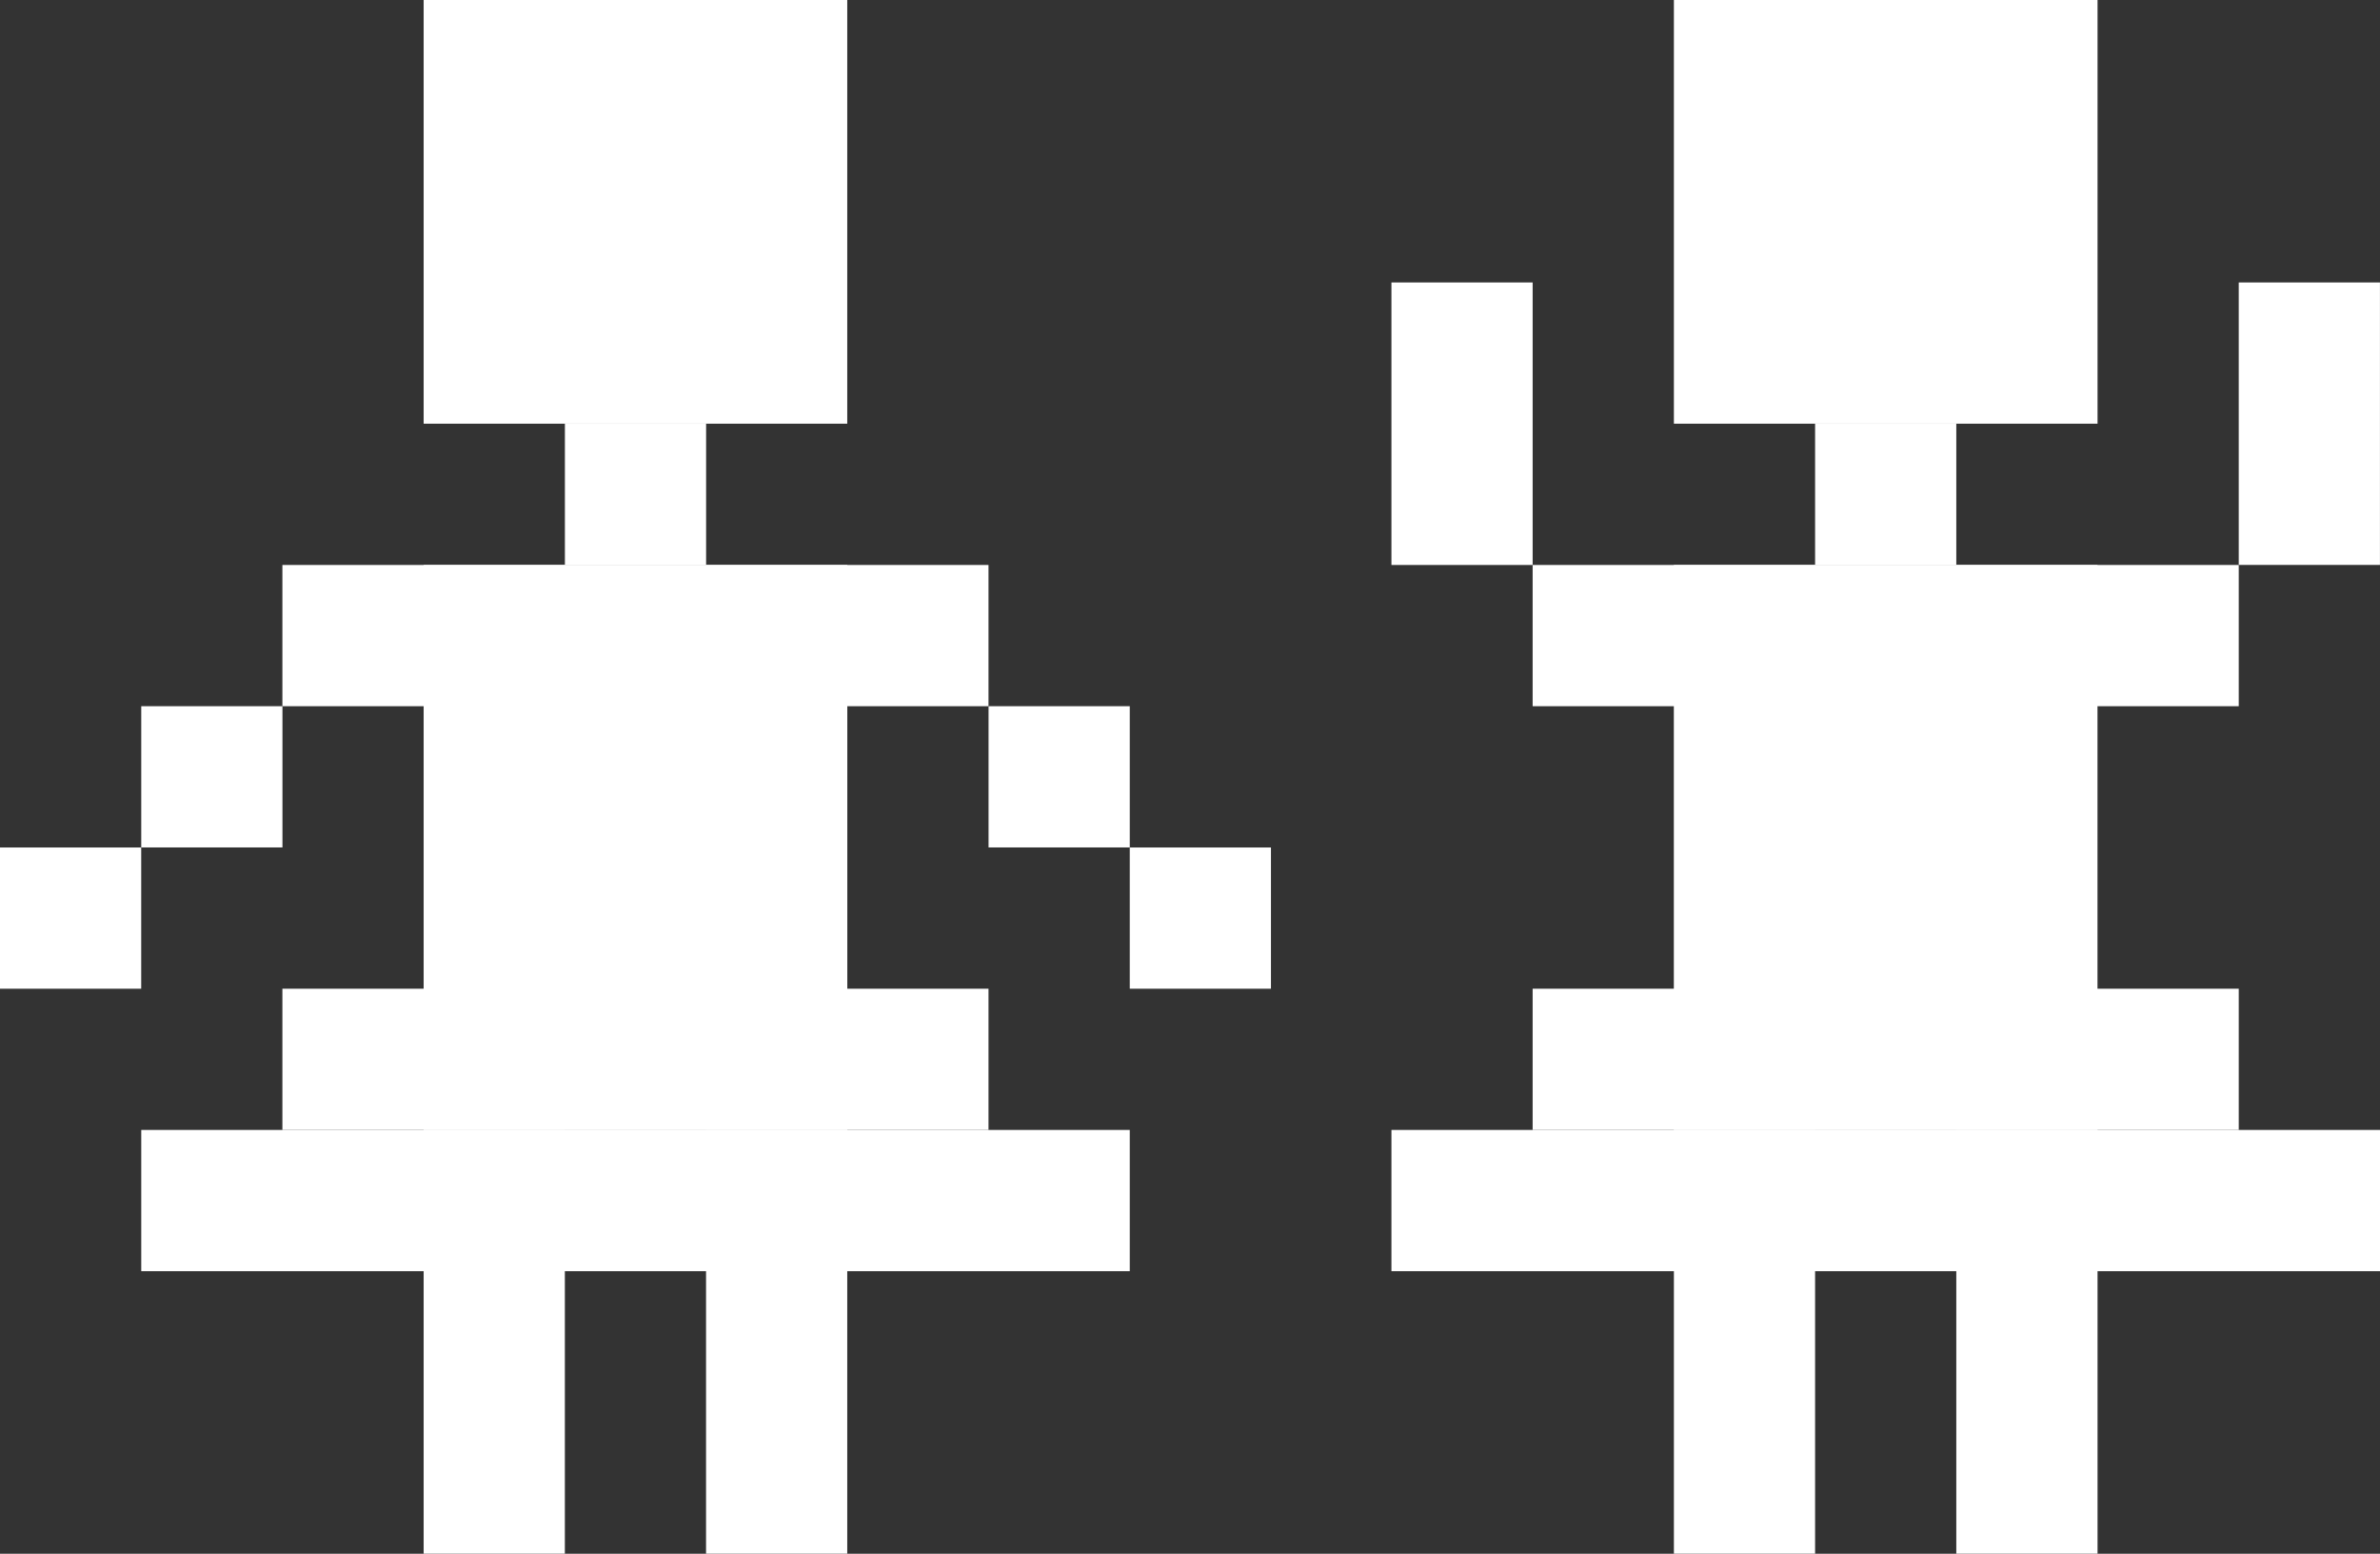
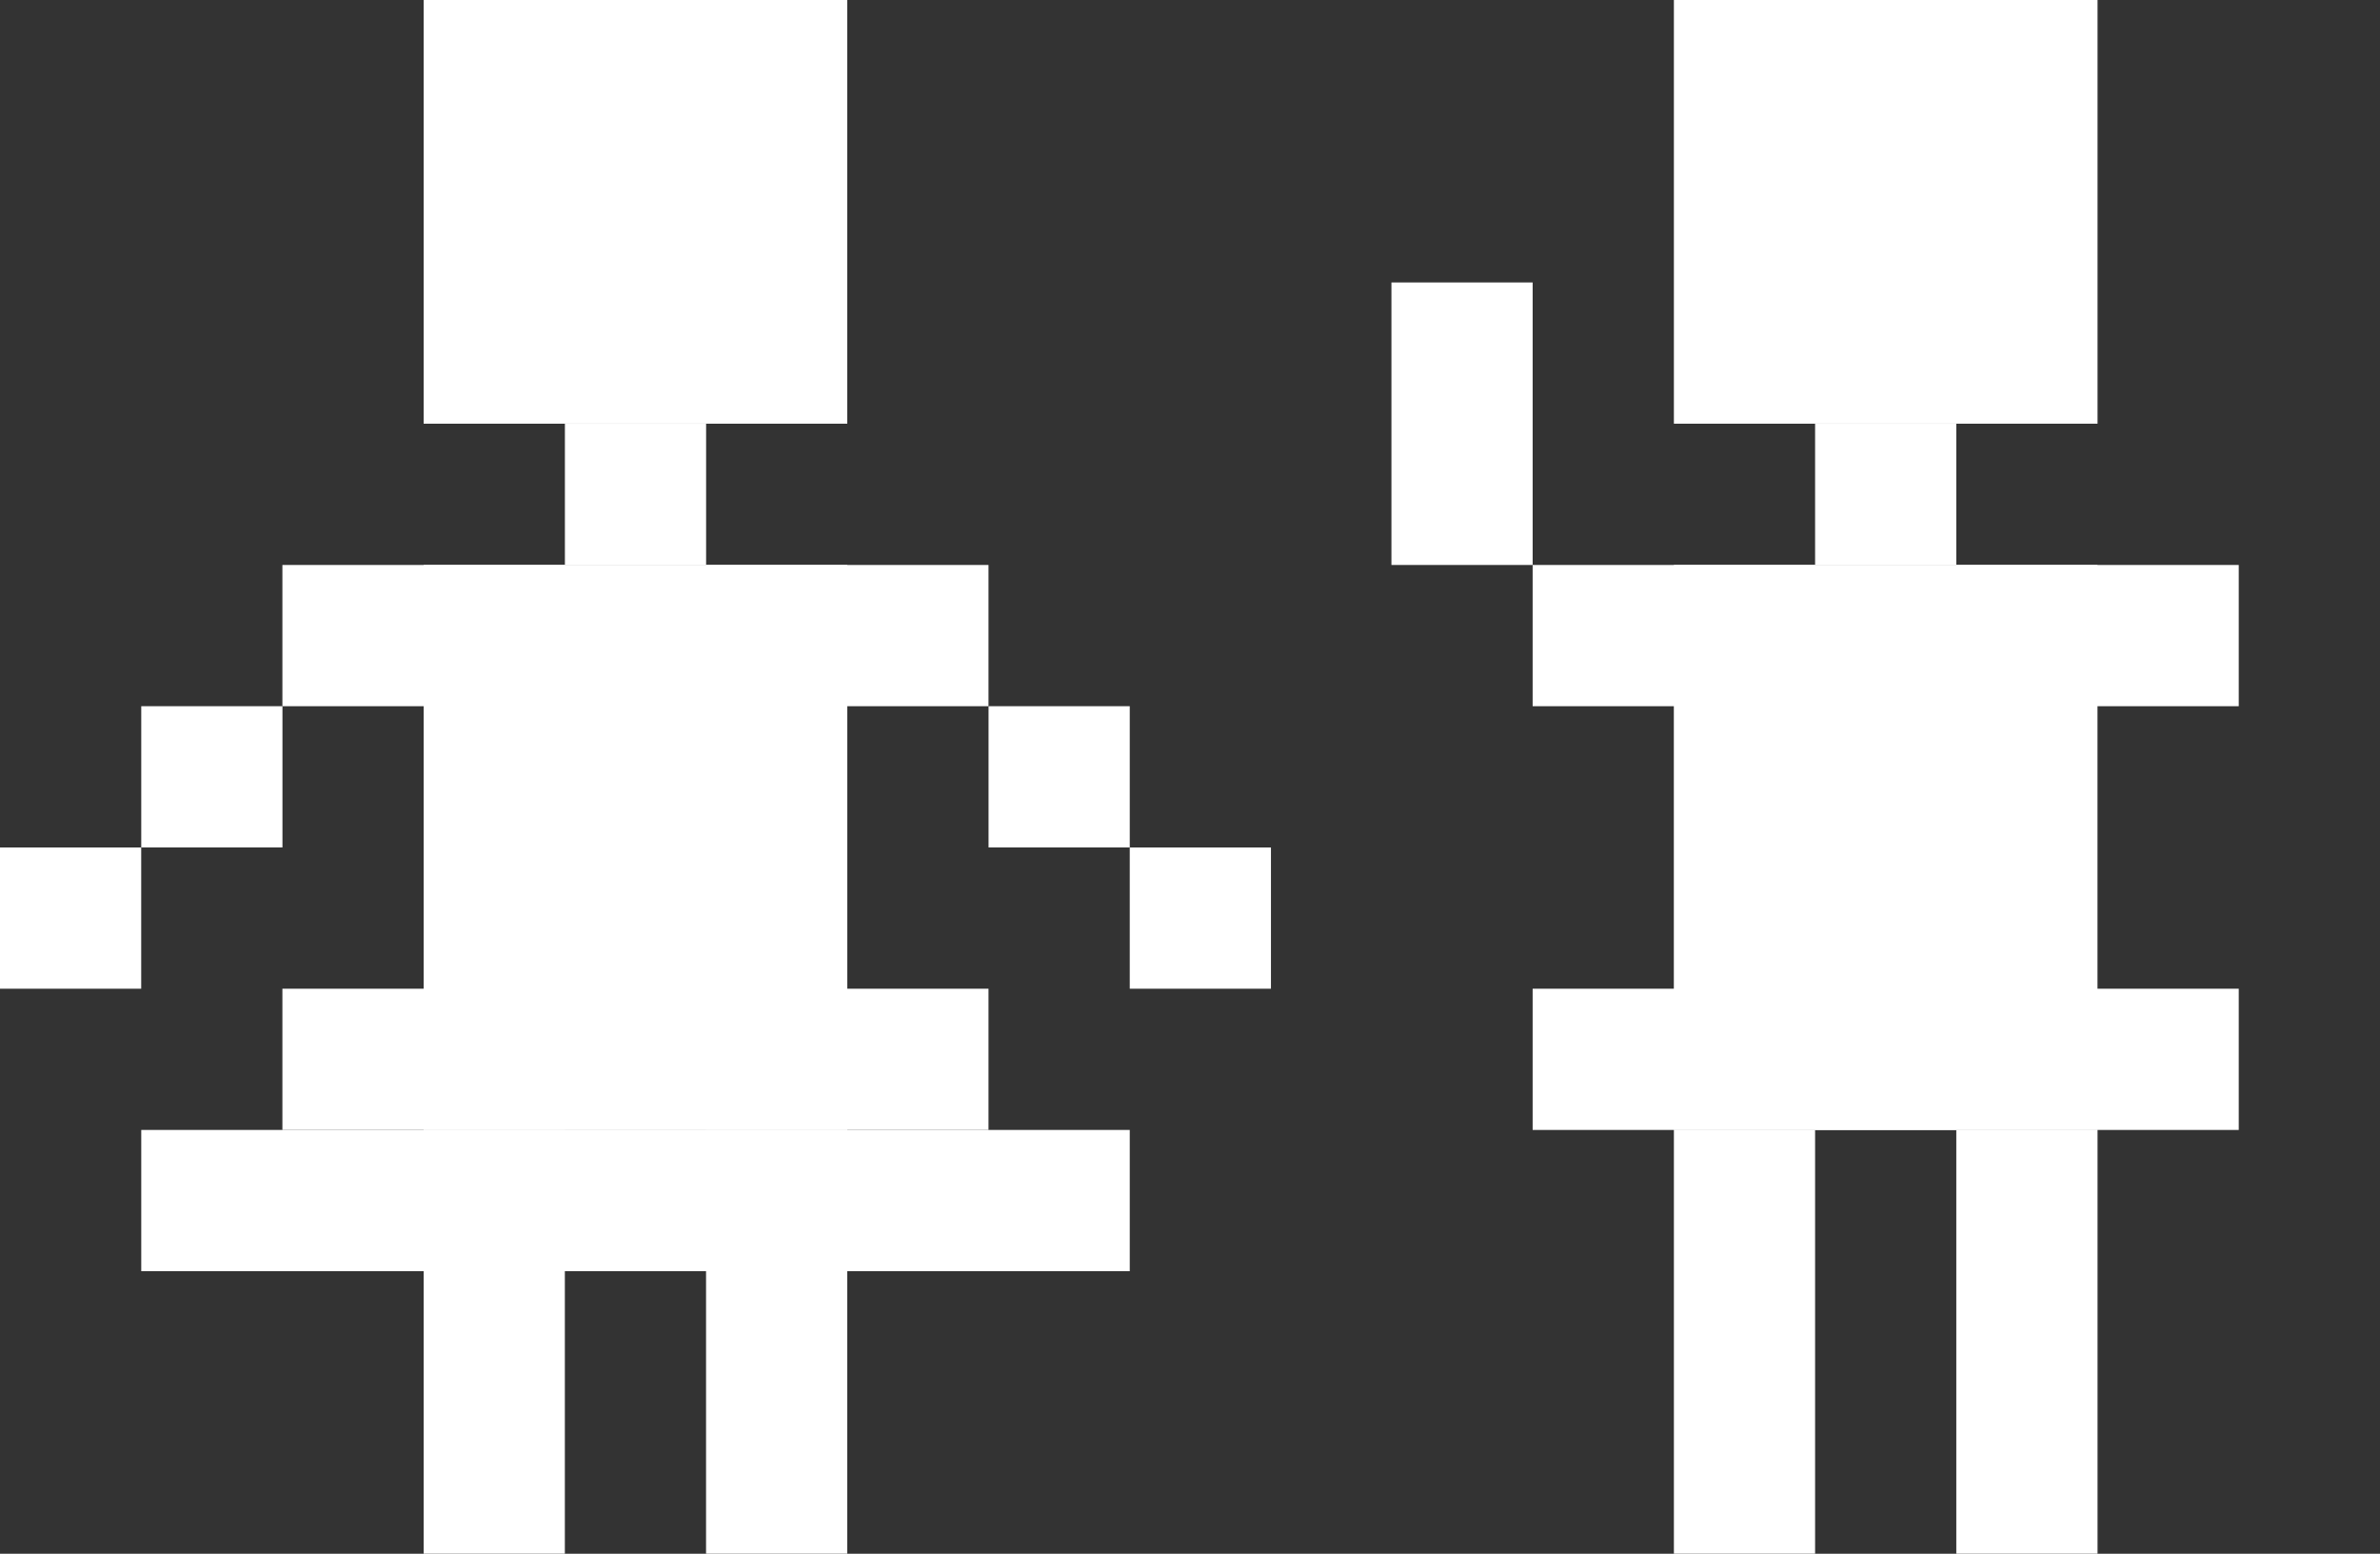
<svg xmlns="http://www.w3.org/2000/svg" width="44.128" height="28.802" viewBox="0 0 44.128 28.802">
  <rect x="0" y="0" width="44.128" height="28.802" fill="#333333" stroke="none" />
  <g transform="translate(0 0)">
    <rect width="7.854" height="7.855" transform="translate(7.855 -0.001)" fill="#fff" />
    <rect width="2.618" height="2.618" transform="translate(10.474 7.855)" fill="#fff" />
    <rect width="7.855" height="10.473" transform="translate(7.855 10.473)" fill="#fff" />
    <rect width="2.618" height="7.855" transform="translate(7.855 20.946)" fill="#fff" />
    <rect width="2.618" height="7.855" transform="translate(13.091 20.946)" fill="#fff" />
    <rect width="18.328" height="2.618" transform="translate(2.619 20.946)" fill="#fff" />
    <rect width="13.092" height="2.618" transform="translate(5.236 18.328)" fill="#fff" />
    <rect width="13.092" height="2.618" transform="translate(5.236 10.473)" fill="#fff" />
    <rect width="2.618" height="2.618" transform="translate(18.329 13.091)" fill="#fff" />
    <rect width="2.618" height="2.618" transform="translate(20.947 15.71)" fill="#fff" />
    <rect width="2.618" height="2.618" transform="translate(2.619 13.091)" fill="#fff" />
    <rect width="2.618" height="2.618" transform="translate(0 15.71)" fill="#fff" />
    <rect width="7.855" height="7.855" transform="translate(31.036 -0.001)" fill="#fff" />
    <rect width="2.618" height="2.618" transform="translate(33.654 7.855)" fill="#fff" />
    <rect width="7.855" height="10.473" transform="translate(31.035 10.473)" fill="#fff" />
    <rect width="2.618" height="7.855" transform="translate(31.036 20.946)" fill="#fff" />
    <rect width="2.619" height="7.855" transform="translate(36.272 20.946)" fill="#fff" />
-     <rect width="18.329" height="2.618" transform="translate(25.799 20.946)" fill="#fff" />
    <rect width="13.092" height="2.618" transform="translate(28.417 18.328)" fill="#fff" />
    <rect width="13.092" height="2.618" transform="translate(28.417 10.473)" fill="#fff" />
    <rect width="2.618" height="5.237" transform="translate(25.799 5.236)" fill="#fff" />
-     <rect width="2.618" height="5.236" transform="translate(41.509 5.236)" fill="#fff" />
  </g>
</svg>